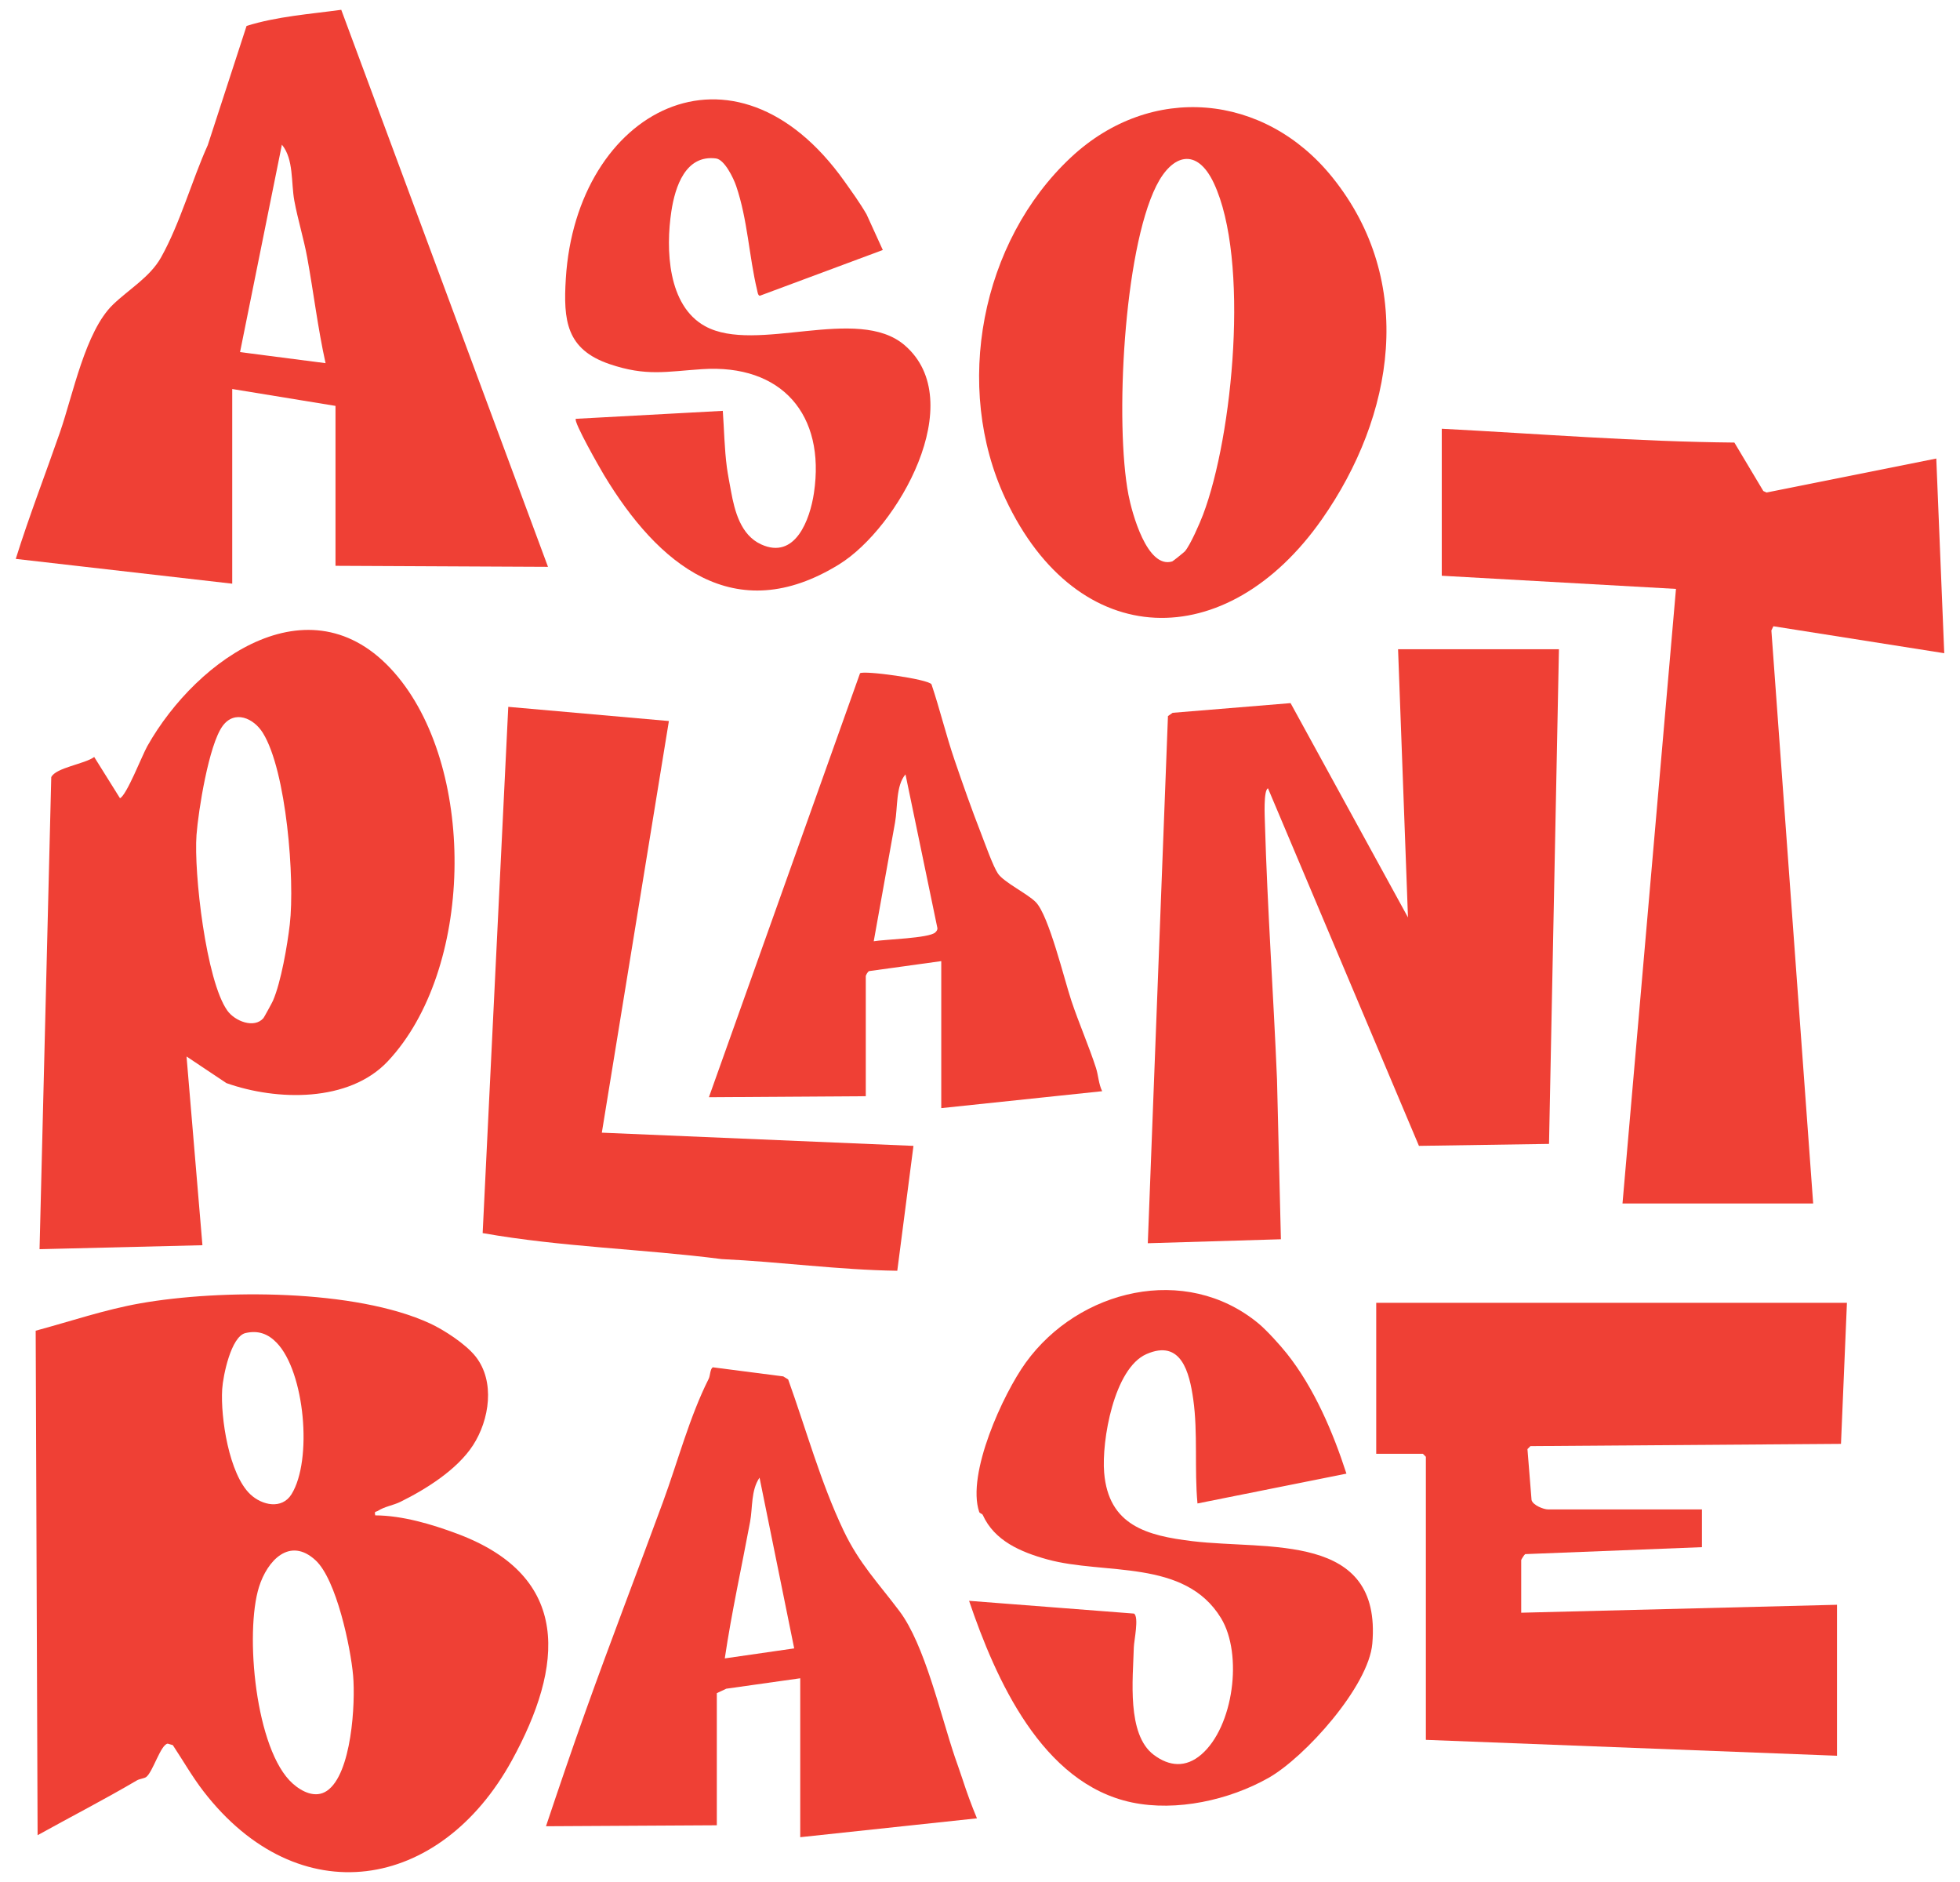
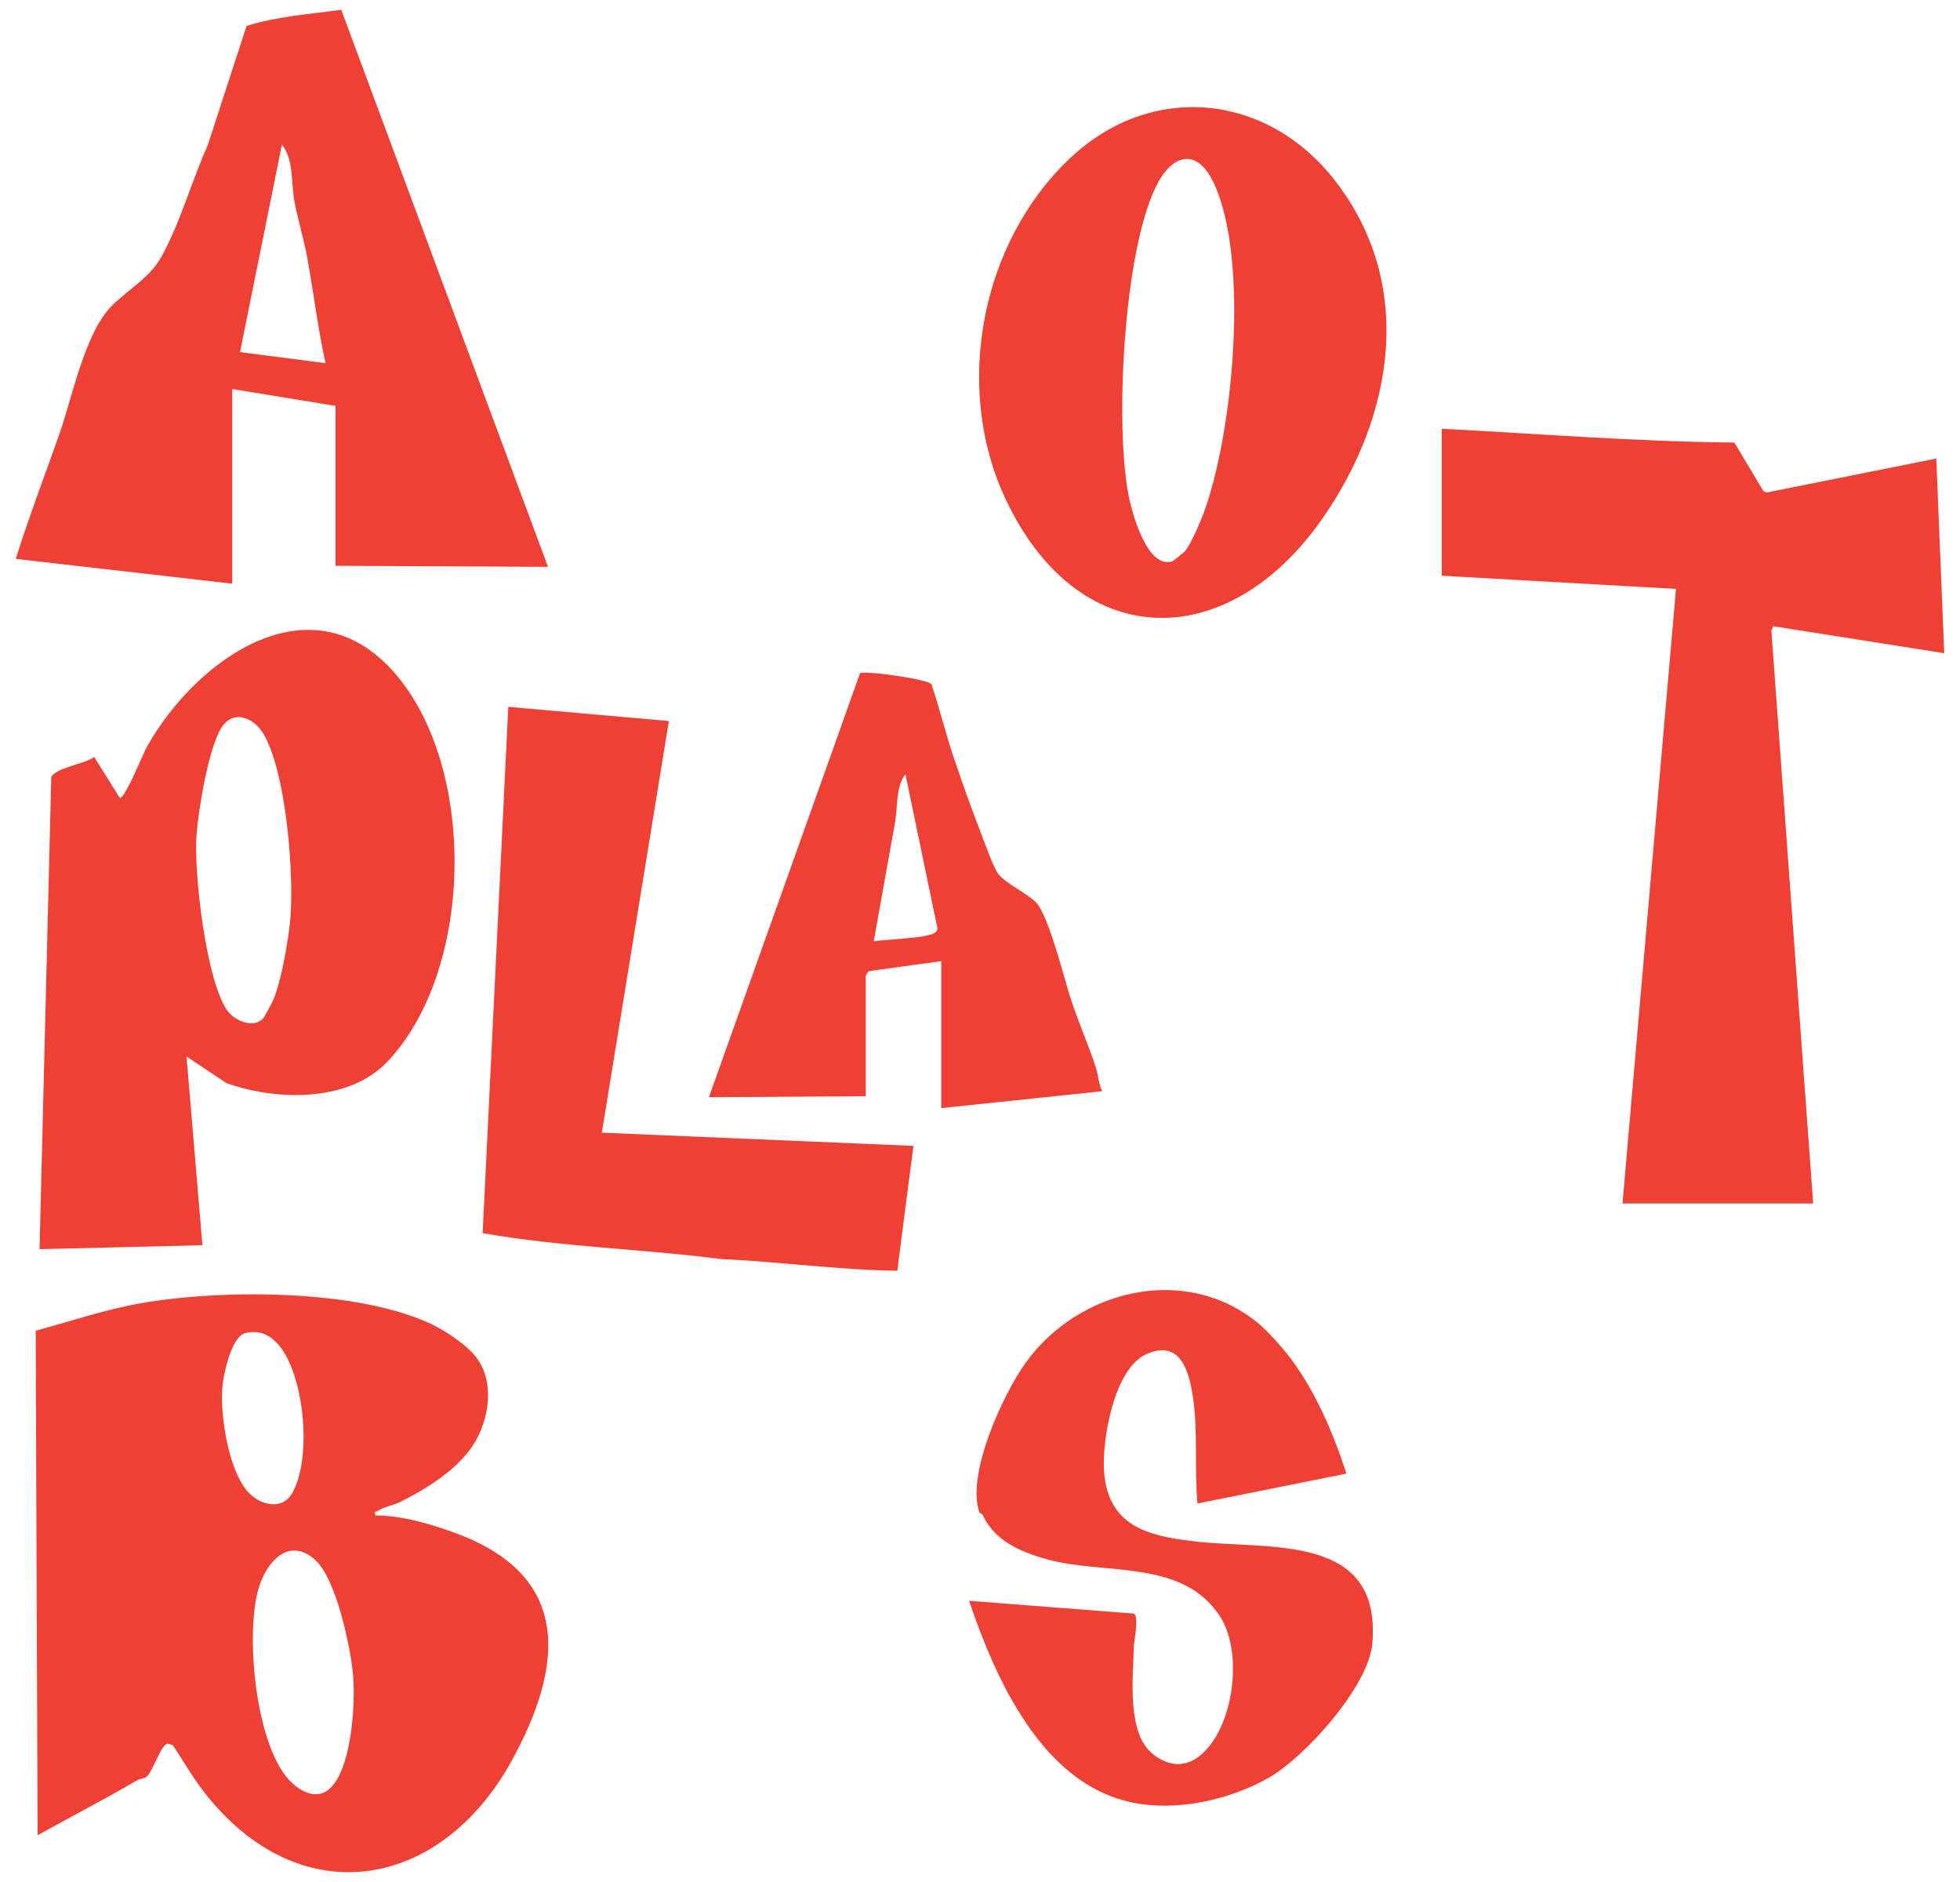
<svg xmlns="http://www.w3.org/2000/svg" id="_レイヤー_1" data-name="レイヤー_1" width="500" height="480" version="1.1" viewBox="0 0 500 480">
  <g>
    <path d="M59.239,148.868l-55.219-6.325c3.41-10.891,7.54-21.535,11.277-32.297,3.325-9.577,6.454-25.754,13.535-32.571,4.11-3.957,9.451-7.011,12.267-12.053,4.865-8.71,7.818-19.554,11.909-28.624l9.892-30.384c7.79-2.435,16.085-3.007,24.154-4.114l52.738,142.071-54.207-.262v-40.786l-26.346-4.307v49.653ZM83.053,92.627c-1.977-8.911-3.05-18.012-4.688-26.977-.859-4.699-2.42-9.774-3.281-14.452s-.11-10.57-3.173-14.3l-10.676,52.906,21.817,2.823Z" fill="#ef4035" />
    <g>
      <path d="M337.202,132.468c-24.222,34.535-62.283,34.119-80.725-5.278-13.35-28.518-6.266-65.591,16.751-87.076,20.389-19.032,49.351-16.424,66.693,5.152,21.397,26.622,15.795,60.805-2.719,87.202ZM302.279,140.607c1.401-1.657,3.779-7.118,4.615-9.322,7.654-20.179,11.941-65.089,2.741-84.614-4.298-9.121-10.598-7.399-14.665.744-8.327,16.67-10.586,60.598-7.098,78.779.87,4.536,4.74,18.963,11.169,16.997.198-.061,3.057-2.37,3.238-2.584Z" fill="#ef4035" />
-       <path d="M215.484,46.338c1.878,2.647,3.891,5.409,5.582,8.343l4.14,9.081-31.389,11.676c-.475-.074-.574-1.019-.672-1.429-2.069-8.604-2.406-17.954-5.352-26.589-.698-2.046-2.972-6.731-5.148-7.007-7.757-.986-10.423,7.161-11.383,13.507-1.458,9.639-.96,24.03,8.618,29.28,13.007,7.131,38.883-5.469,50.893,4.845,16.636,14.287-1.726,46.607-16.65,55.854-26.793,16.602-46.375-.093-60.04-22.742-.981-1.627-7.87-13.672-7.189-14.34l37.494-2.032c.344,4.767.411,9.678,1.038,14.415.212,1.598.734,4.319,1.049,6.044.929,5.1,2.47,11.207,7.684,13.597,8.741,4.007,12.469-6.362,13.475-13.086,2.992-20.01-8.21-32.956-28.559-31.599-9.15.61-14.245,1.872-23.555-1.287-11.089-3.763-11.833-11.163-11.18-21.795,2.633-42.904,42.885-64.566,71.147-24.737Z" fill="#ef4035" />
    </g>
  </g>
  <path d="M367.797,109.349c24.856,1.293,49.741,3.296,74.648,3.525l7.382,12.358.809.387,43.315-8.671,2.029,49.652-43.585-6.875-.512,1.068,10.66,146.155h-48.64l13.642-156.749-59.749-3.356v-37.493Z" fill="#ef4035" />
-   <path d="M397.69,165.588l-2.531,126.162-33.185.5-38.508-91.193c-1.183.495-.828,7.34-.783,8.885.631,21.754,2.17,43.577,3.082,65.318l.995,40.81-33.952,1.013,5.14-134.451,1.193-.833,30.088-2.472,29.949,54.661-2.528-68.399h41.04Z" fill="#ef4035" />
  <path d="M98.95,270.655c-9.911,10.567-28.344,10.14-41.184,5.592l-10.178-6.79,4.053,48.133-41.551,1.013,2.986-120.391c1.127-2.427,8.596-3.364,10.958-5.147l6.576,10.52c1.708-.771,5.642-10.93,6.975-13.292,12.755-22.601,42.605-43.637,63.966-17.618,20.042,24.411,19.177,74.759-2.601,97.979ZM67.198,259.676c.166-.19,2.204-3.916,2.422-4.415,2.082-4.77,3.691-14.193,4.307-19.506,1.324-11.408-.843-39.153-6.878-48.843-2.333-3.746-7.208-5.927-10.266-1.74-3.514,4.812-6.188,21.548-6.655,27.798-.712,9.52,2.43,37.187,7.878,44.798,1.897,2.65,6.805,4.643,9.192,1.908Z" fill="#ef4035" />
-   <path d="M471.156,332.28l-1.517,35.976-79.225.575-.758.759,1.047,12.998c.36,1.332,3.083,2.386,4.2,2.386h39.266v9.627l-45.092,1.774c-.228.138-1.014,1.377-1.014,1.519v13.427l80.559-2.027v38.506l-104.879-4.053v-72.199l-.76-.76h-11.907v-38.506h120.079Z" fill="#ef4035" />
  <g>
    <path d="M220.864,279.587l-40.021.259,38.551-108.127c.907-.784,17.368,1.462,18.233,2.815,2.14,6.366,3.716,12.97,5.887,19.322,2.07,6.056,4.392,12.669,6.72,18.613.976,2.493,3.077,8.478,4.351,10.342,1.539,2.252,7.586,5.151,9.67,7.304,3.324,3.433,7.239,19.691,9.059,25.141,1.876,5.616,4.543,11.744,6.276,17.13.615,1.91.662,4.072,1.576,5.926l-41.048,4.314v-37.493l-18.366,2.539c-.371.069-.888,1.099-.888,1.261v30.653ZM222.89,240.069c2.759-.485,14.188-.765,15.718-2.268.308-.302.532-.589.535-1.044l-8.15-39.249c-2.484,2.85-1.968,8.42-2.666,12.276" fill="#ef4035" />
    <path d="M170.635,183.897l-17.107,104.989,79.498,3.368-4.128,31.849c-14.98-.2-29.821-2.29-44.765-2.972-20.283-2.602-40.884-3.07-61.006-6.632l6.534-134.22,40.972,3.618Z" fill="#ef4035" />
  </g>
  <path d="M109.715,337.551c3.54,1.635,9.071,5.22,11.597,8.404,5.053,6.368,3.555,16.187-.652,22.667-4.032,6.211-11.962,11.187-18.514,14.419-1.812.894-4.026,1.181-5.773,2.317-.489.318-.913-.056-.652,1.133,6.935.039,14.406,2.254,20.904,4.682,29.344,10.964,27.15,33.765,13.964,57.804-18.33,33.414-54.433,39.282-78.665,7.911-2.857-3.699-5.253-7.903-7.837-11.798l-1.307-.378c-1.792.221-3.773,7.215-5.478,8.508-.5.379-1.653.439-2.408.883-8.306,4.886-16.885,9.287-25.302,13.963l-.489-128.671c8.869-2.385,17.631-5.385,26.707-6.985,20.502-3.613,54.844-3.663,73.906,5.141ZM62.638,339.989c-3.705.847-5.745,10.937-5.957,14.307-.455,7.229,1.738,21.7,7.171,26.824,2.997,2.827,8.07,3.914,10.513-.02,5.4-8.696,3.399-31.195-3.782-38.631-2.214-2.293-4.719-3.217-7.945-2.48ZM83.4,456.749c6.322-4.29,7.299-22.4,6.68-29.404-.638-7.222-4.256-24.501-9.598-29.415-6.573-6.047-12.289.081-14.404,6.802-3.672,11.67-.95,41.674,8.604,50.171,2.288,2.035,5.763,3.851,8.718,1.846Z" fill="#ef4035" />
  <g>
    <path d="M321.013,337.52c2.071,1.707,5.534,5.527,7.254,7.69,6.972,8.767,11.78,20.04,15.211,30.639l-37.998,7.603c-.813-8.654.129-18.015-1.077-26.538-.97-6.855-3.06-15.45-11.941-11.555-8.301,3.641-11.464,22.137-10.791,30.234,1.122,13.491,10.903,16.077,22.545,17.481,19.192,2.315,48.325-2.434,45.864,26.118-.939,10.897-17.193,29.021-26.523,34.277-10.022,5.646-23.429,8.617-34.803,6.24-22.968-4.8-34.756-31.455-41.542-51.425l42.083,3.258c1.313.913-.01,6.889-.056,8.621-.216,8.019-1.841,22.189,5.078,27.397,3.983,2.998,8.188,3.322,12.124-.061,8.24-7.082,10.676-25.586,5.028-34.825-9.286-15.189-29.727-10.926-44.321-14.958-6.791-1.876-13.47-4.748-16.44-11.324-.169-.373-.775-.361-.921-.797-3.249-9.694,6.086-30.048,11.896-38.081,13.476-18.631,40.705-25.345,59.33-9.993Z" fill="#ef4035" />
-     <path d="M182.865,465.533l-43.581.246c3.287-9.823,6.633-19.649,10.119-29.401,6.361-17.793,13.326-35.853,19.733-53.325,3.798-10.357,6.777-21.713,11.662-31.407.389-.773.338-2.454,1.031-2.92l17.986,2.323,1.249.777c4.629,12.852,8.252,26.196,14.136,38.557,4,8.403,8.867,13.365,14.269,20.556,6.439,8.571,10.429,26.273,14.116,37.175.591,1.749,1.309,3.672,1.953,5.663,1.071,3.31,2.336,6.772,3.687,9.984l-45.081,4.81v-40.533l-18.87,2.663-2.41,1.137v33.693ZM202.6,420.418l-8.84-43.549c-2.214,3.237-1.732,7.625-2.412,11.268-2.161,11.578-4.721,23.157-6.455,34.834l17.707-2.553Z" fill="#ef4035" />
  </g>
</svg>